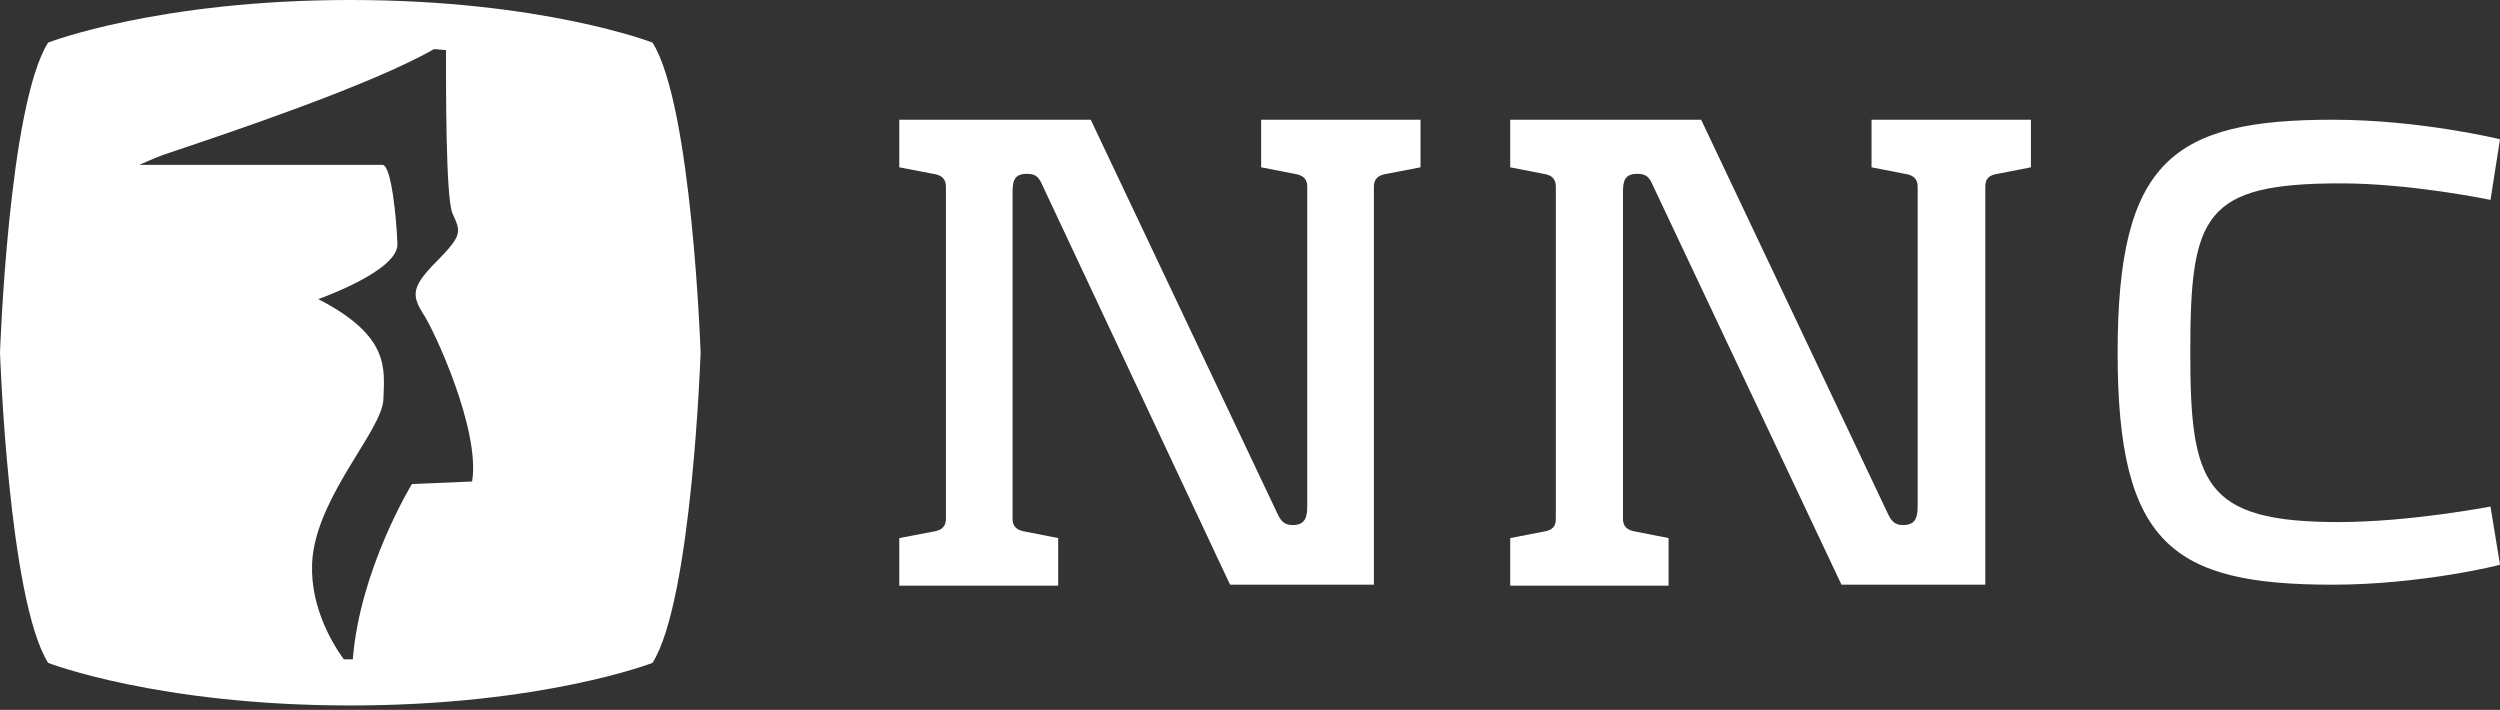
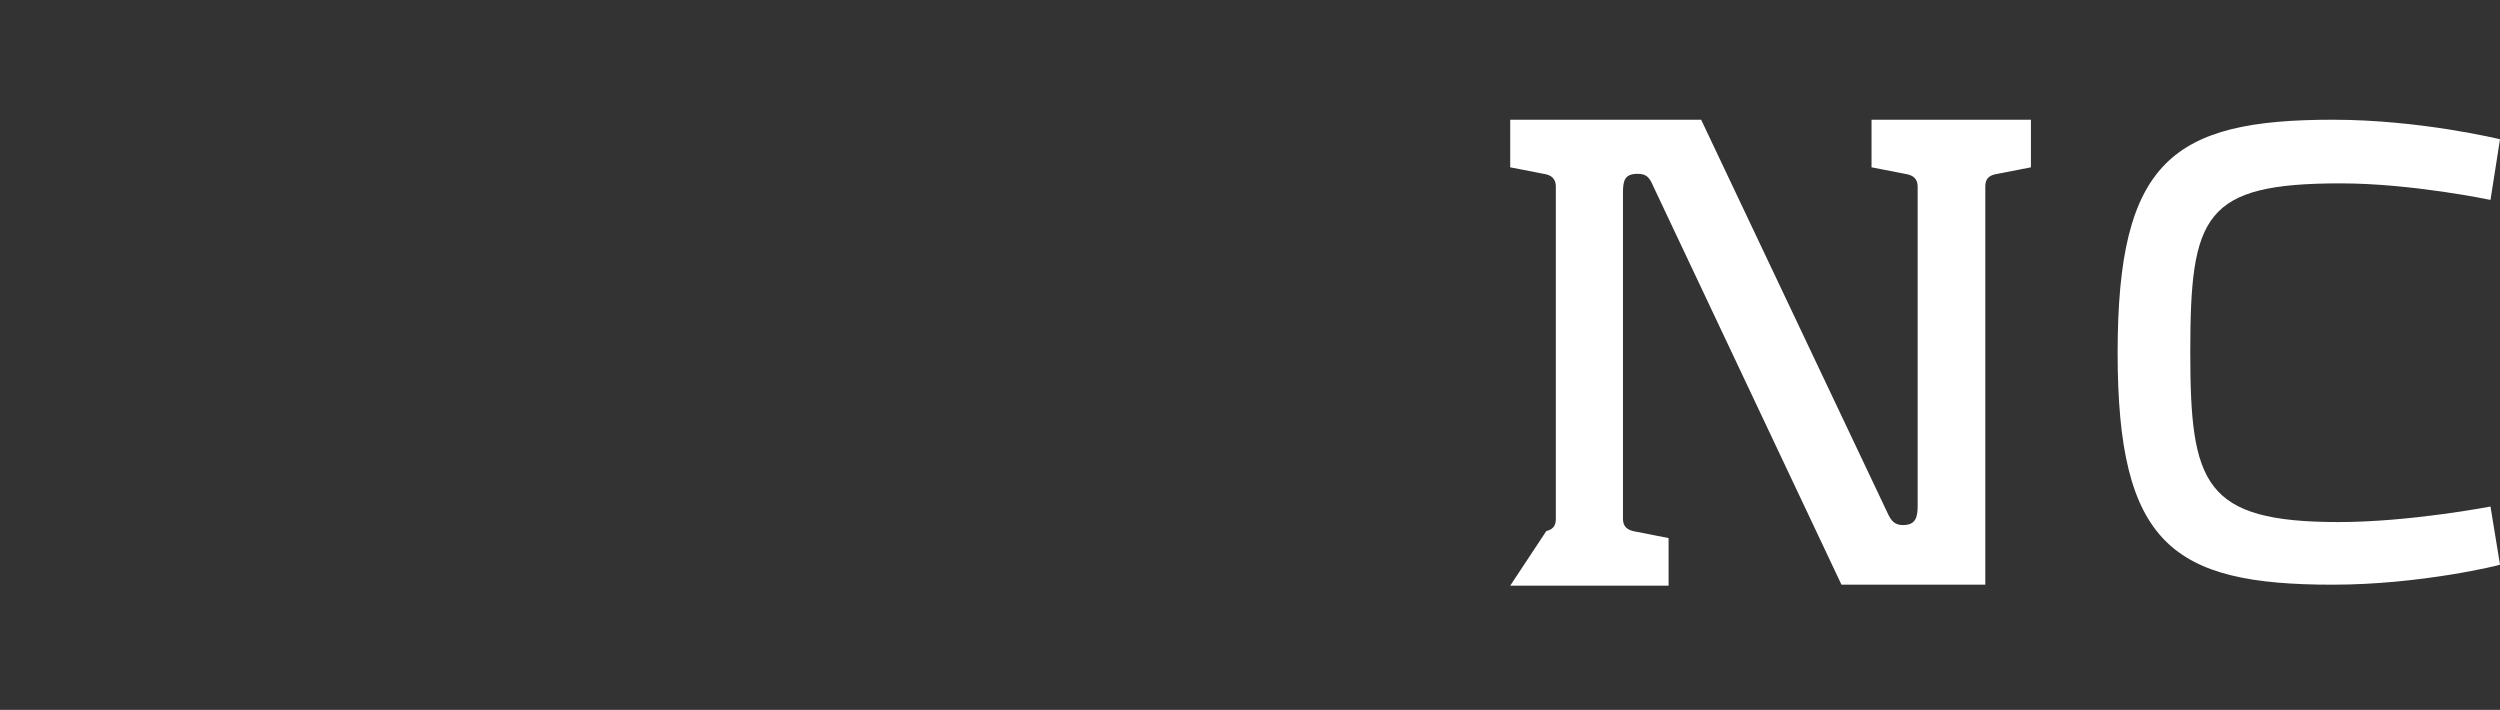
<svg xmlns="http://www.w3.org/2000/svg" width="81" height="23" viewBox="0 0 81 23" fill="none">
  <rect x="0" y="0" width="81" height="23" fill="#333333" stroke="none" />
-   <path d="M21.141 1.38C21.141 1.38 17.585 0 11.35 0C5.115 0 1.559 1.38 1.559 1.38C0.276 3.409 0 11.428 0 11.428C0 11.428 0.276 19.432 1.559 21.477C1.559 21.477 5.115 22.857 11.35 22.857C17.585 22.857 21.141 21.477 21.141 21.477C22.424 19.448 22.7 11.428 22.7 11.428C22.7 11.428 22.424 3.409 21.141 1.38ZM15.296 15.601L13.347 15.682C13.347 15.682 11.659 18.441 11.431 21.363C11.399 21.363 11.204 21.363 11.139 21.363C10.717 20.779 9.97 19.497 10.132 18.003C10.376 15.958 12.389 13.912 12.422 12.938C12.454 11.948 12.649 10.893 10.311 9.691C10.311 9.691 12.909 8.782 12.876 7.906C12.844 7.029 12.681 5.406 12.405 5.341H4.514C4.514 5.341 5.099 5.081 5.293 5.016C7.518 4.269 12.016 2.76 14.062 1.591C14.192 1.607 14.322 1.607 14.451 1.623C14.451 2.679 14.435 6.412 14.662 6.916C14.922 7.5 15.004 7.597 14.175 8.441C13.347 9.269 13.331 9.545 13.688 10.13C14.078 10.698 15.572 13.961 15.296 15.601Z" fill="white" />
-   <path d="M44.839 5.649C44.563 5.714 44.514 5.892 44.514 6.054V18.944H39.854L33.798 6.054C33.668 5.746 33.57 5.632 33.278 5.632C32.856 5.632 32.807 5.86 32.807 6.249V16.801C32.807 16.963 32.856 17.142 33.132 17.207L34.285 17.434V18.976H29.137V17.434L30.323 17.207C30.599 17.142 30.648 16.963 30.648 16.801V6.054C30.648 5.892 30.599 5.714 30.323 5.649L29.137 5.421V3.879H35.34L41.364 16.59C41.494 16.882 41.608 17.012 41.884 17.012C42.306 17.012 42.355 16.736 42.355 16.379V6.054C42.355 5.892 42.306 5.714 42.03 5.649L40.861 5.421V3.879H46.025V5.421L44.839 5.649Z" fill="white" />
-   <path d="M64.633 5.649C64.357 5.714 64.324 5.892 64.324 6.054V18.944H59.664L53.575 6.054C53.445 5.746 53.348 5.632 53.055 5.632C52.633 5.632 52.584 5.86 52.584 6.249V16.801C52.584 16.963 52.633 17.142 52.909 17.207L54.062 17.434V18.976H48.931V17.434L50.1 17.207C50.376 17.142 50.409 16.963 50.409 16.801V6.054C50.409 5.892 50.36 5.714 50.1 5.649L48.931 5.421V3.879H55.117L61.142 16.59C61.272 16.882 61.385 17.012 61.661 17.012C62.083 17.012 62.132 16.736 62.132 16.379V6.054C62.132 5.892 62.083 5.714 61.807 5.649L60.638 5.421V3.879H65.802V5.421L64.633 5.649Z" fill="white" />
+   <path d="M64.633 5.649C64.357 5.714 64.324 5.892 64.324 6.054V18.944H59.664L53.575 6.054C53.445 5.746 53.348 5.632 53.055 5.632C52.633 5.632 52.584 5.86 52.584 6.249V16.801C52.584 16.963 52.633 17.142 52.909 17.207L54.062 17.434V18.976H48.931L50.1 17.207C50.376 17.142 50.409 16.963 50.409 16.801V6.054C50.409 5.892 50.36 5.714 50.1 5.649L48.931 5.421V3.879H55.117L61.142 16.59C61.272 16.882 61.385 17.012 61.661 17.012C62.083 17.012 62.132 16.736 62.132 16.379V6.054C62.132 5.892 62.083 5.714 61.807 5.649L60.638 5.421V3.879H65.802V5.421L64.633 5.649Z" fill="white" />
  <path d="M75.577 18.944C70.397 18.944 68.611 17.645 68.611 11.428C68.611 5.21 70.397 3.879 75.577 3.879C78.418 3.879 81 4.512 81 4.512L80.692 6.477C80.692 6.477 78.142 5.941 75.837 5.941C71.404 5.941 70.965 6.964 70.965 11.412C70.965 15.681 71.404 16.915 75.772 16.915C78.077 16.915 80.692 16.412 80.692 16.412L81 18.295C81 18.311 78.418 18.944 75.577 18.944Z" fill="white" />
</svg>